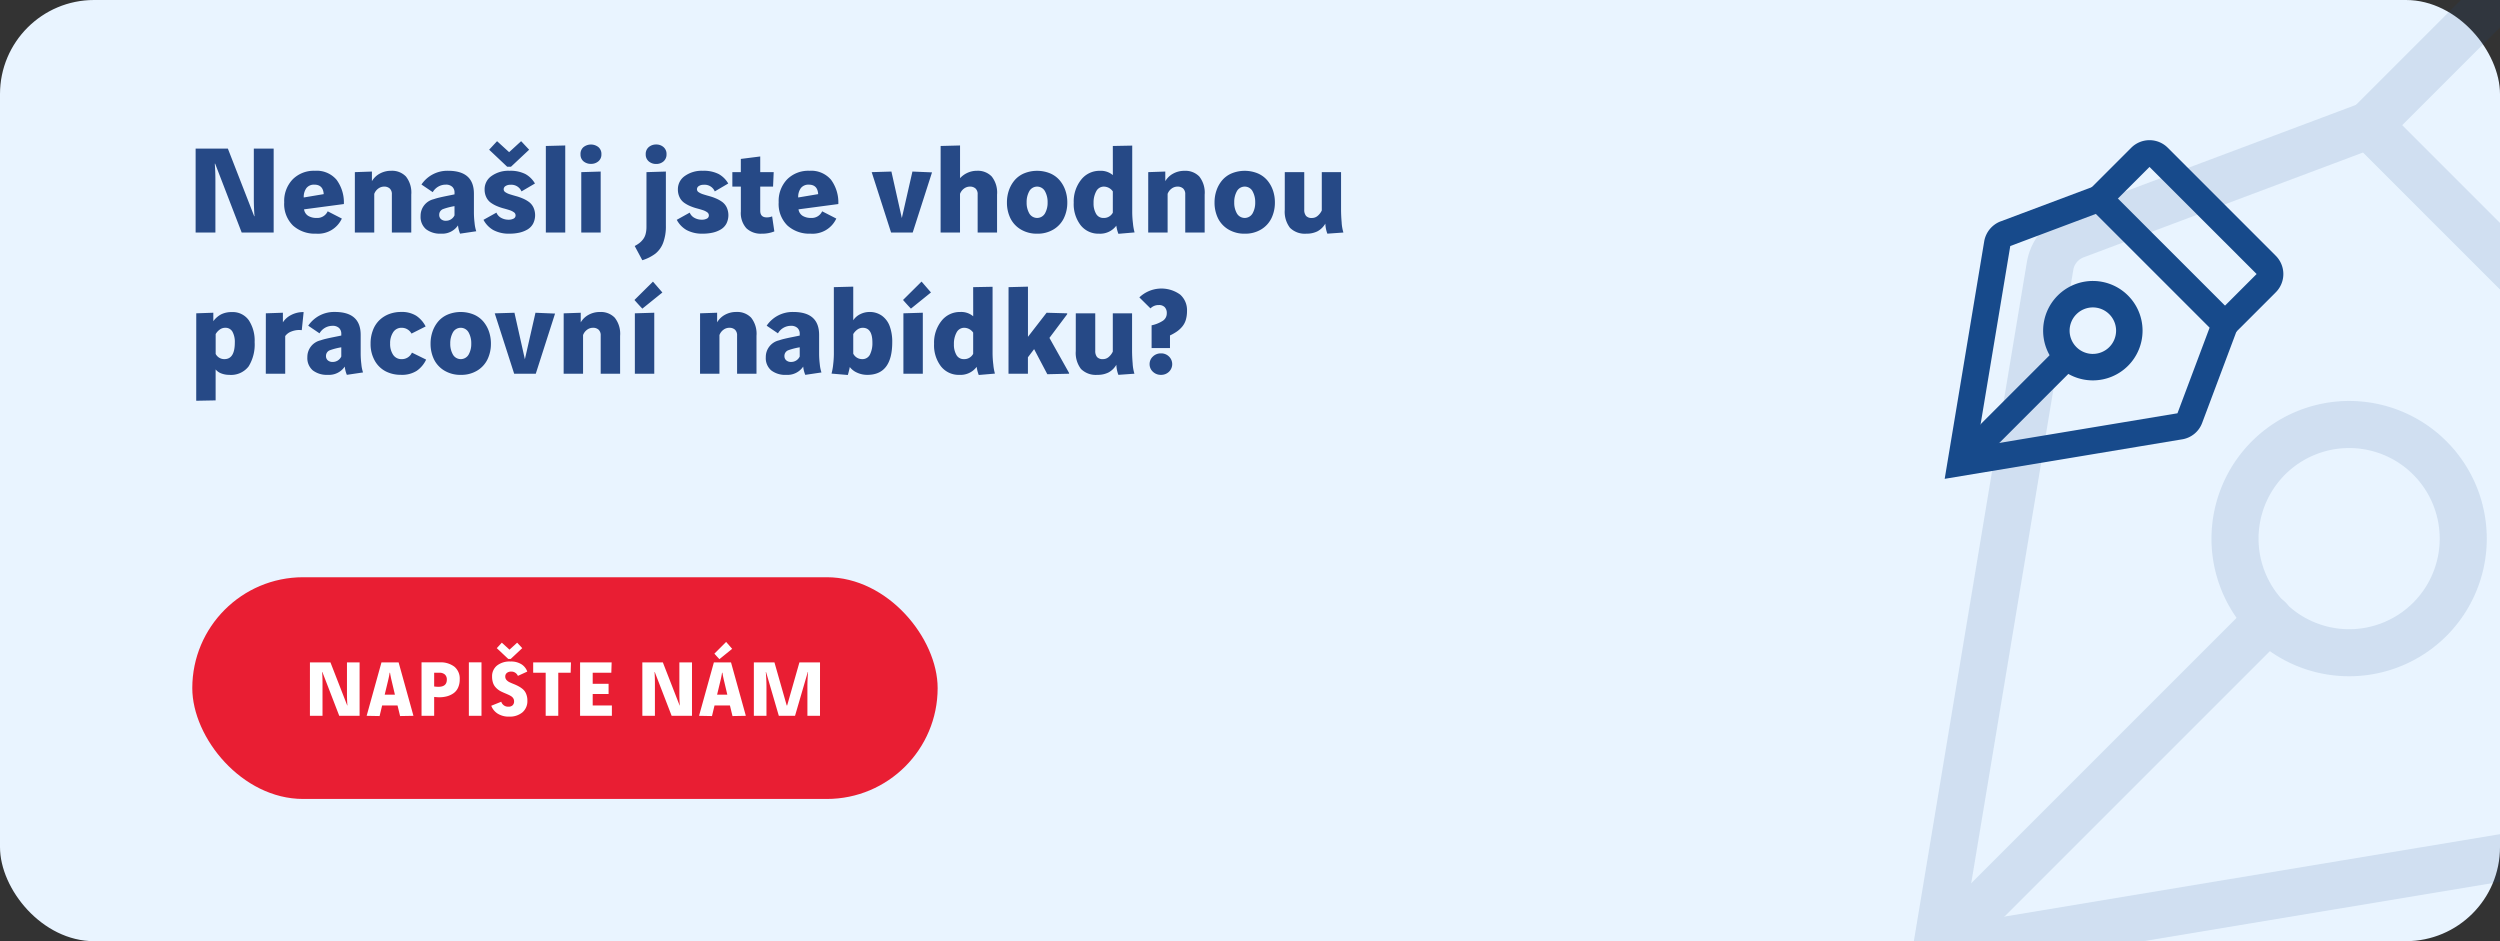
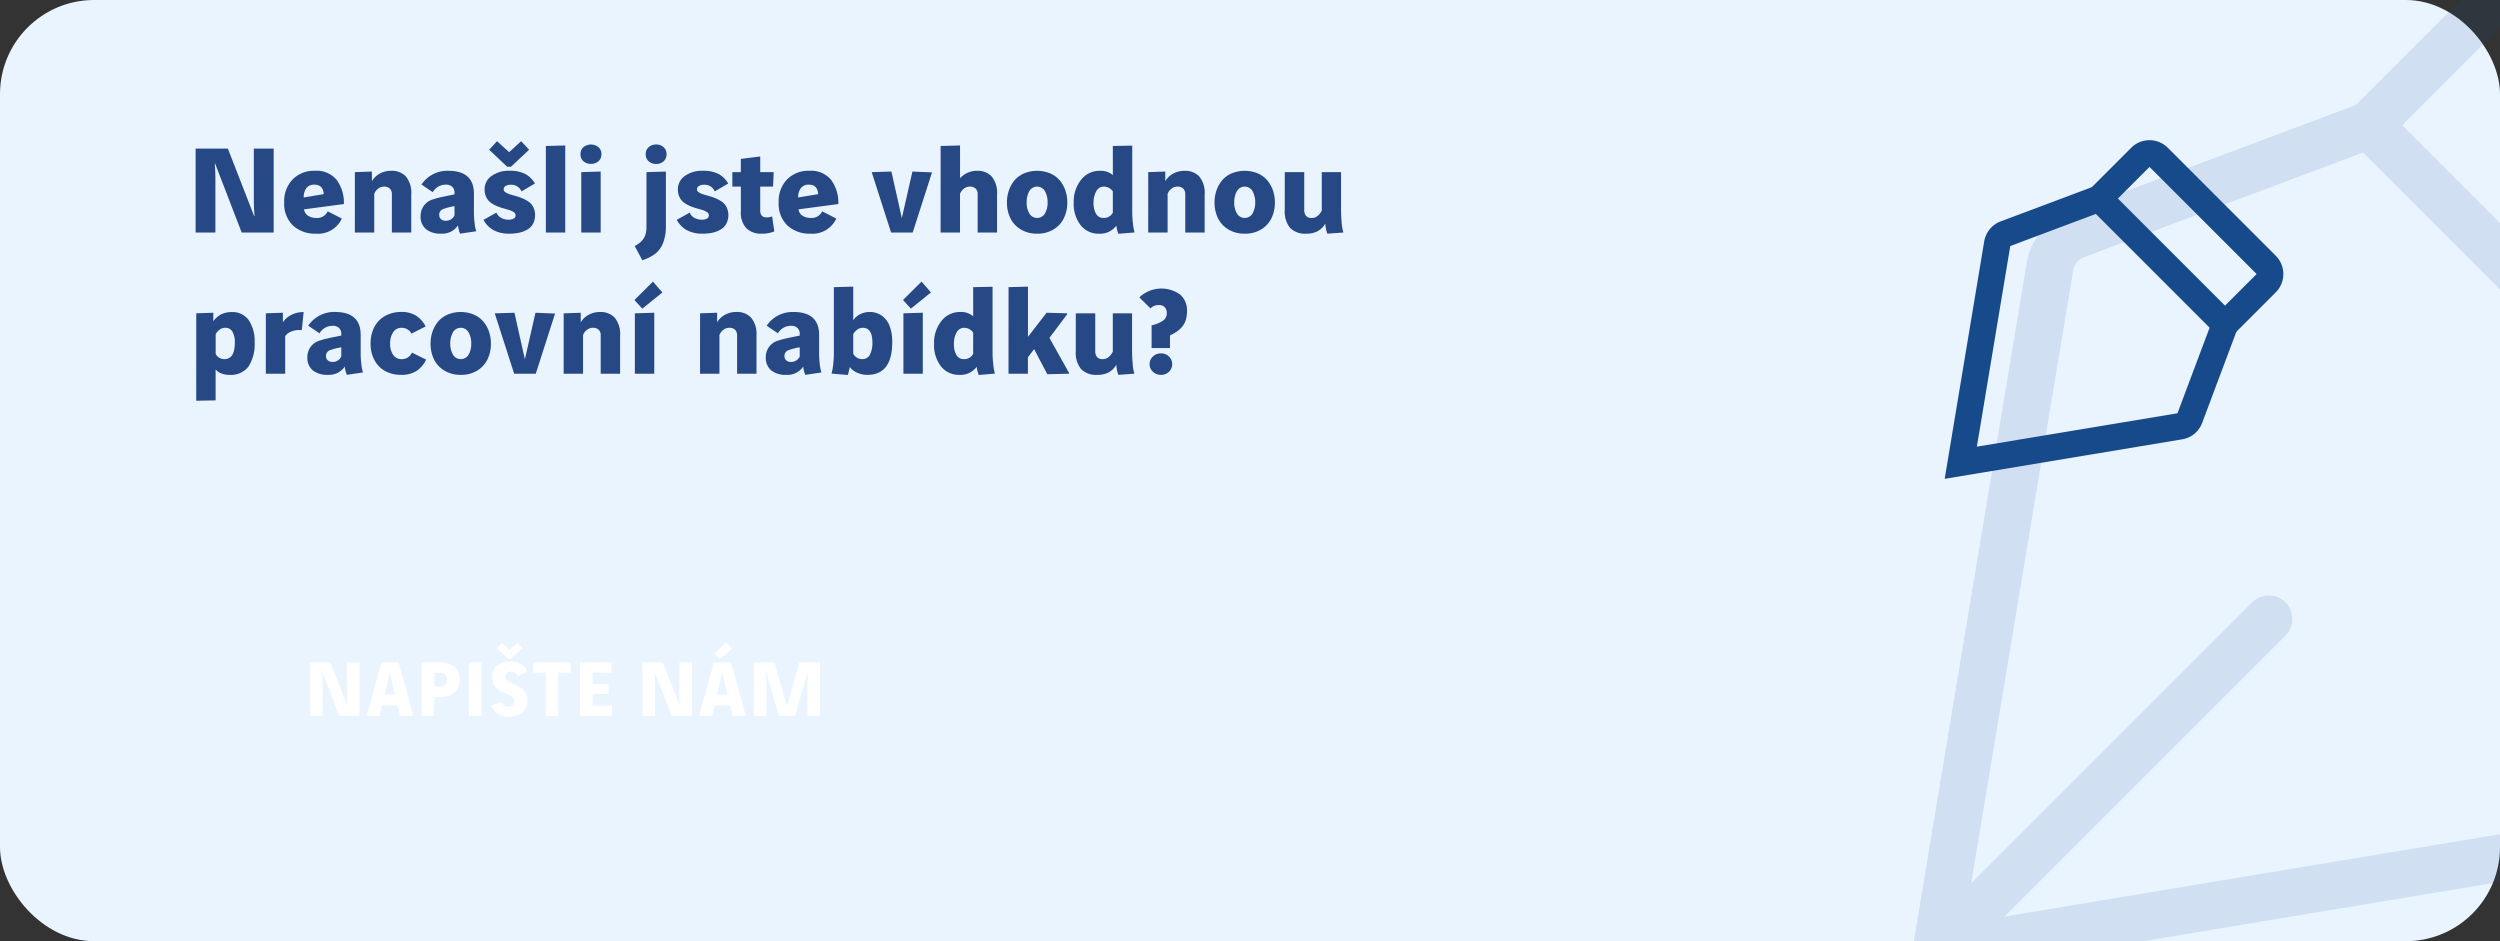
<svg xmlns="http://www.w3.org/2000/svg" width="425" height="160">
  <rect width="100%" height="100%" fill="#333333" stroke="none" />
  <defs>
    <clipPath id="a">
      <path d="M0 0h425v160H0z" />
    </clipPath>
  </defs>
  <g data-name="napiste-nam-cta-box – 1" clip-path="url(#a)">
    <path fill="rgba(54,35,35,0)" d="M0 0h425v160H0z" />
    <g data-name="Group 14">
      <g data-name="Group 2">
        <g data-name="Group 4" transform="translate(-16)">
          <rect data-name="Rectangle 3" width="425" height="160" rx="16" transform="translate(16)" fill="#e9f4ff" />
          <g opacity=".123">
            <path data-name="Rectangle 7" fill="none" d="M318-25h214v214H318z" />
-             <path data-name="Ellipse 1" d="M415.351 68.163a23.4 23.4 0 1 1-23.4 23.4 23.429 23.429 0 0 1 23.4-23.4Zm0 38.805a15.4 15.4 0 1 0-15.4-15.405 15.42 15.42 0 0 0 15.4 15.405Z" fill="#174a8b" />
            <path data-name="Path 13" d="M345.109 165.81a4 4 0 0 1-3.946-4.657L360.57 44.544a10.828 10.828 0 0 1 6.788-8.268l49.958-18.745a4 4 0 0 1 4.234.917l66.921 66.921a4 4 0 0 1 .917 4.234l-18.738 49.94a10.608 10.608 0 0 1-8.175 6.8l-116.71 19.413a4 4 0 0 1-.656.054Zm72.606-139.884-47.528 17.833a2.779 2.779 0 0 0-1.728 2.117l-18.485 111.07 111.173-18.489a2.607 2.607 0 0 0 2-1.681l17.849-47.572Z" fill="#174a8b" />
            <path data-name="Path 14" d="M485.643 92.197a4 4 0 0 1-2.828-6.828l22-22a2.693 2.693 0 0 0 .022-3.858L447.43 2.104a2.77 2.77 0 0 0-3.858-.022L421.55 24.104a4 4 0 0 1-5.657-5.657l22-22a10.692 10.692 0 0 1 15.215.022l57.364 57.363a10.692 10.692 0 0 1-.022 15.215l-21.978 21.979a3.987 3.987 0 0 1-2.829 1.171Z" fill="#174a8b" />
            <path data-name="Line 1" d="M345.648 165.271a3.987 3.987 0 0 1-2.828-1.172 4 4 0 0 1 0-5.657l56.051-56.051a4 4 0 0 1 5.657 0 4 4 0 0 1 0 5.657l-56.052 56.051a3.987 3.987 0 0 1-2.828 1.172Z" fill="#174a8b" />
          </g>
          <g data-name="Group 3">
            <g data-name="Group 11" transform="translate(22 95.188)">
-               <rect data-name="Rectangle 4" width="126.711" height="37.694" rx="18.847" transform="translate(26.689 2.942)" fill="#e91e33" />
              <path data-name="Path 19" d="M46.689 17.415h3.486l2.851 7.321h.034q-.075-.943-.075-1.989v-5.332h2.146V26.5h-3.459L48.8 19.049h-.041q.068.82.068 1.825V26.5h-2.14Zm12.162 0h2.912l2.523 9.085-2.27.041-.437-1.8h-2.618l-.431 1.8-2.201-.041Zm2.284 5.485-.561-2.379q-.178-.738-.267-1.347h-.068q-.089.608-.267 1.347L59.4 22.9Zm4.526-5.489h3.1a3.856 3.856 0 0 1 2.475.731 2.607 2.607 0 0 1 .916 2.167 3.3 3.3 0 0 1-.277 1.4 2.343 2.343 0 0 1-.766.947 3.5 3.5 0 0 1-1.1.52 4.917 4.917 0 0 1-1.333.171q-.28 0-.868-.055V26.5h-2.146Zm2.146 1.764v2.338a5.339 5.339 0 0 0 .725.055q1.429 0 1.429-1.217a1.115 1.115 0 0 0-.335-.875 1.374 1.374 0 0 0-.95-.3Zm5.9-1.764h2.146V26.5h-2.146Zm9.928 1.569-1.593.731a1.218 1.218 0 0 0-.441-.53 1.206 1.206 0 0 0-.694-.2 1.146 1.146 0 0 0-.728.222.756.756 0 0 0-.284.632.839.839 0 0 0 .205.565 1.607 1.607 0 0 0 .54.4q.332.157.731.314a7.251 7.251 0 0 1 .8.376 4.114 4.114 0 0 1 .735.506 2.084 2.084 0 0 1 .54.779 2.889 2.889 0 0 1 .208 1.135 2.509 2.509 0 0 1-.837 2 3.345 3.345 0 0 1-2.258.727 3.483 3.483 0 0 1-1.959-.51 2.738 2.738 0 0 1-1.087-1.336l1.7-.684a1.209 1.209 0 0 0 1.217.841.979.979 0 0 0 .721-.243.9.9 0 0 0 .243-.667.947.947 0 0 0-.126-.489 1.113 1.113 0 0 0-.345-.362 3.482 3.482 0 0 0-.5-.273q-.277-.126-.588-.256t-.622-.28a3.079 3.079 0 0 1-.588-.373 2.976 2.976 0 0 1-.5-.506 2.155 2.155 0 0 1-.345-.711 3.355 3.355 0 0 1-.126-.954 2.314 2.314 0 0 1 .827-1.87 3.435 3.435 0 0 1 2.276-.694 3.321 3.321 0 0 1 1.917.485 2.428 2.428 0 0 1 .961 1.225Zm-4.327-4.915 1.306 1.189 1.3-1.189.868.93-1.957 1.832H80.4L78.453 15Zm5.333 3.35h6.425l-.054 1.764h-2.106V26.5h-2.14v-7.321h-2.125Zm7.972 0h5.366l-.055 1.764h-3.165v1.873h2.7v1.736h-2.7v1.948h3.261V26.5h-5.408Zm10.584 0h3.486l2.851 7.321h.034q-.075-.943-.075-1.989v-5.332h2.146V26.5h-3.459l-2.871-7.451h-.041q.068.82.068 1.825V26.5H103.2Zm12.162 0h2.912l2.522 9.085-2.27.041-.437-1.8h-2.618l-.431 1.8-2.201-.041Zm2.283 5.485-.561-2.379q-.178-.738-.267-1.347h-.068q-.089.608-.267 1.347l-.573 2.379Zm-.2-8.962 1.025 1.176-2.167 1.754q-.431-.451-.854-.937Zm4.713 12.562v-9.085h3.5l2.085 7.321h.075l2.085-7.321h3.5V26.5h-2.14v-4.9q0-1.251.109-2.55h-.041l-2.173 7.45H126.4l-2.174-7.451h-.041q.115 1.381.115 2.551v4.9Z" fill="#fff" />
            </g>
            <path data-name="Path 18" d="M49.257 25.257h5.478l4.479 11.5h.054q-.118-1.482-.118-3.126v-8.374h3.373v14.276h-5.435l-4.512-11.709h-.064q.107 1.289.107 2.868v8.841h-3.362Zm25.2 9.432-6.768.9a1.552 1.552 0 0 0 .714 1.112 2.674 2.674 0 0 0 1.413.349 1.932 1.932 0 0 0 1.891-1.128l2.406 1.235a4.448 4.448 0 0 1-4.383 2.567 5.547 5.547 0 0 1-3.921-1.38 5.123 5.123 0 0 1-1.493-3.958 5.311 5.311 0 0 1 1.434-3.889 5.068 5.068 0 0 1 3.788-1.464 4.419 4.419 0 0 1 3.679 1.531 6.519 6.519 0 0 1 1.241 4.124Zm-6.821-1.117 3.395-.569q-.1-1.611-1.59-1.611a1.612 1.612 0 0 0-1.348.58 2.525 2.525 0 0 0-.456 1.599Zm8.69-4.308 2.9-.1V30.8a3.44 3.44 0 0 1 1.321-1.278 3.918 3.918 0 0 1 1.953-.489 3.264 3.264 0 0 1 2.508.972 4.4 4.4 0 0 1 .908 3.078v6.45h-3.3v-6.488a1.289 1.289 0 0 0-.354-.994 1.369 1.369 0 0 0-.962-.328 1.657 1.657 0 0 0-1 .338 1.955 1.955 0 0 0-.677.9v6.572h-3.3Zm16.94 5.779a10.98 10.98 0 0 0-1.944.5 1.02 1.02 0 0 0-.655.988.926.926 0 0 0 .306.725 1.2 1.2 0 0 0 .833.274 1.588 1.588 0 0 0 1.461-.924Zm-5.617-3.674a5.3 5.3 0 0 1 4.534-2.336q4.383 0 4.383 3.9v3.276a15.009 15.009 0 0 0 .113 1.687 6.21 6.21 0 0 0 .285 1.418l-2.75.408a4.963 4.963 0 0 1-.354-1.407 3.215 3.215 0 0 1-2.879 1.407 3.9 3.9 0 0 1-2.562-.763 2.751 2.751 0 0 1-.918-2.245 2.892 2.892 0 0 1 2.245-2.857 8.986 8.986 0 0 1 .935-.269q.58-.14 1.445-.312t1.144-.236v-.307a1.309 1.309 0 0 0-.376-.967 1.532 1.532 0 0 0-1.128-.376 2.535 2.535 0 0 0-2.2 1.278Zm19.293-.172-2.288 1.343a1.865 1.865 0 0 0-1.869-1.128 1.479 1.479 0 0 0-.843.215.65.65 0 0 0-.317.559.592.592 0 0 0 .3.494 2.916 2.916 0 0 0 .763.354q.467.15 1.037.306a8.73 8.73 0 0 1 1.144.4 5.416 5.416 0 0 1 1.042.585 2.52 2.52 0 0 1 .763.918 3.193 3.193 0 0 1-.054 2.793 2.586 2.586 0 0 1-.961.983 4.766 4.766 0 0 1-1.37.532 7.448 7.448 0 0 1-1.649.172 5.564 5.564 0 0 1-2.766-.607 4.3 4.3 0 0 1-1.681-1.746l2.2-1.225a1.76 1.76 0 0 0 .822.9 2.556 2.556 0 0 0 1.219.306 1.844 1.844 0 0 0 .87-.183.6.6 0 0 0 .344-.559.637.637 0 0 0-.29-.526 2.628 2.628 0 0 0-.752-.365q-.462-.15-1.026-.3a8.276 8.276 0 0 1-1.128-.392 5.351 5.351 0 0 1-1.026-.575 2.448 2.448 0 0 1-.752-.913 2.99 2.99 0 0 1-.29-1.354 2.721 2.721 0 0 1 1.171-2.261 4.94 4.94 0 0 1 3.058-.89 5.618 5.618 0 0 1 2.7.553 4.258 4.258 0 0 1 1.629 1.611ZM100.5 24l2.052 1.869L104.59 24l1.364 1.45-3.083 2.89h-.655l-3.062-2.89Zm8.293.816 3.3-.086v14.803h-3.3Zm6.023 4.447 3.3-.1v10.37h-3.3Zm-.129-3.04a1.508 1.508 0 0 1 .513-1.219 2.048 2.048 0 0 1 2.524 0 1.508 1.508 0 0 1 .516 1.219 1.483 1.483 0 0 1-.516 1.2 1.883 1.883 0 0 1-1.257.435 1.914 1.914 0 0 1-1.268-.43 1.48 1.48 0 0 1-.511-1.205Zm11.213 3.04 3.3-.1v9.2a7.935 7.935 0 0 1-.462 2.906 4.32 4.32 0 0 1-1.305 1.837 7.224 7.224 0 0 1-2.24 1.133l-1.293-2.418a5.809 5.809 0 0 0 .779-.489 3.593 3.593 0 0 0 .618-.618 2.537 2.537 0 0 0 .451-.913 4.6 4.6 0 0 0 .15-1.235Zm.389-1.83a1.512 1.512 0 0 1-.516-1.214 1.512 1.512 0 0 1 .516-1.214 1.884 1.884 0 0 1 1.268-.44 1.834 1.834 0 0 1 1.241.44 1.519 1.519 0 0 1 .51 1.214 1.519 1.519 0 0 1-.508 1.214 1.834 1.834 0 0 1-1.241.44 1.884 1.884 0 0 1-1.27-.44Zm13.511 3.764-2.288 1.343a1.865 1.865 0 0 0-1.869-1.128 1.479 1.479 0 0 0-.843.215.65.65 0 0 0-.317.559.592.592 0 0 0 .3.494 2.916 2.916 0 0 0 .763.354q.467.15 1.037.306a8.73 8.73 0 0 1 1.144.4 5.416 5.416 0 0 1 1.042.585 2.52 2.52 0 0 1 .763.918 3.193 3.193 0 0 1-.054 2.793 2.586 2.586 0 0 1-.961.983 4.766 4.766 0 0 1-1.37.532 7.448 7.448 0 0 1-1.649.172 5.564 5.564 0 0 1-2.766-.607 4.3 4.3 0 0 1-1.681-1.746l2.2-1.225a1.76 1.76 0 0 0 .822.9 2.556 2.556 0 0 0 1.219.306 1.844 1.844 0 0 0 .87-.183.6.6 0 0 0 .344-.559.637.637 0 0 0-.29-.526 2.628 2.628 0 0 0-.752-.365q-.462-.15-1.026-.3a8.276 8.276 0 0 1-1.128-.392 5.352 5.352 0 0 1-1.026-.575 2.448 2.448 0 0 1-.752-.913 2.99 2.99 0 0 1-.29-1.354 2.721 2.721 0 0 1 1.171-2.261 4.94 4.94 0 0 1 3.061-.89 5.618 5.618 0 0 1 2.7.553 4.258 4.258 0 0 1 1.626 1.611Zm2.14-4.179 3.3-.419v2.664h2.288l-.107 2.46h-2.183v4.093q0 1.139 1.1 1.139a2.311 2.311 0 0 0 .924-.172l.376 2.557a5.562 5.562 0 0 1-2.159.387 3.541 3.541 0 0 1-2.594-.924 3.853 3.853 0 0 1-.94-2.857v-4.223H140.5v-2.46h1.44Zm16.575 7.67-6.768.9a1.552 1.552 0 0 0 .714 1.112 2.674 2.674 0 0 0 1.413.349 1.932 1.932 0 0 0 1.891-1.128l2.406 1.235a4.448 4.448 0 0 1-4.383 2.567 5.547 5.547 0 0 1-3.921-1.38 5.123 5.123 0 0 1-1.493-3.958 5.311 5.311 0 0 1 1.434-3.889 5.068 5.068 0 0 1 3.792-1.463 4.419 4.419 0 0 1 3.679 1.531 6.519 6.519 0 0 1 1.237 4.124Zm-6.821-1.117 3.395-.569q-.1-1.611-1.59-1.611a1.612 1.612 0 0 0-1.348.58 2.525 2.525 0 0 0-.457 1.6Zm12.494-4.308 3.352-.1 1.772 7.906 1.8-7.906 3.33.14-3.283 10.23h-3.674Zm11.72-4.447 3.3-.086v5.565a3.869 3.869 0 0 1 2.876-1.262 3.264 3.264 0 0 1 2.508.972 4.4 4.4 0 0 1 .908 3.078v6.45h-3.3v-6.488a1.289 1.289 0 0 0-.354-.994 1.369 1.369 0 0 0-.967-.328 1.657 1.657 0 0 0-1 .338 1.955 1.955 0 0 0-.677.9v6.572h-3.3Zm17.735 7.691a1.523 1.523 0 0 0-2.664 0 3.754 3.754 0 0 0-.451 1.9 3.642 3.642 0 0 0 .451 1.875 1.539 1.539 0 0 0 2.664 0 3.642 3.642 0 0 0 .451-1.875 3.754 3.754 0 0 0-.451-1.899Zm-3.534-3.04a5.858 5.858 0 0 1 4.4 0 4.4 4.4 0 0 1 1.622 1.171 5.288 5.288 0 0 1 .972 1.708 6.2 6.2 0 0 1 .338 2.063 6.056 6.056 0 0 1-.575 2.664 4.568 4.568 0 0 1-1.751 1.923 5.177 5.177 0 0 1-2.788.73 5.253 5.253 0 0 1-2.809-.73 4.556 4.556 0 0 1-1.762-1.917 6.047 6.047 0 0 1-.575-2.669 6.2 6.2 0 0 1 .338-2.062 5.342 5.342 0 0 1 .967-1.708 4.354 4.354 0 0 1 1.622-1.172Zm15.071-4.651 3.3-.064v11.462a16.256 16.256 0 0 0 .124 1.762 8.51 8.51 0 0 0 .274 1.536l-2.75.236a6.154 6.154 0 0 1-.354-1.386 3.417 3.417 0 0 1-2.943 1.364 3.828 3.828 0 0 1-3.121-1.439 5.875 5.875 0 0 1-1.176-3.835 5.93 5.93 0 0 1 1.251-3.889 3.952 3.952 0 0 1 3.2-1.525 3.156 3.156 0 0 1 2.2.73Zm0 11.333V32.54a1.883 1.883 0 0 0-1.5-.816 1.442 1.442 0 0 0-1.316.79 3.959 3.959 0 0 0-.457 2 3.47 3.47 0 0 0 .43 1.837 1.387 1.387 0 0 0 1.257.7 1.694 1.694 0 0 0 1.586-.902Zm6.02-6.886 2.9-.1V30.8a3.439 3.439 0 0 1 1.321-1.278 3.918 3.918 0 0 1 1.955-.483 3.264 3.264 0 0 1 2.508.972 4.4 4.4 0 0 1 .908 3.078v6.444h-3.3v-6.488a1.289 1.289 0 0 0-.354-.994 1.369 1.369 0 0 0-.967-.328 1.657 1.657 0 0 0-1 .338 1.955 1.955 0 0 0-.677.9v6.572h-3.3Zm17.735 3.244a1.523 1.523 0 0 0-2.664 0 3.754 3.754 0 0 0-.451 1.9 3.642 3.642 0 0 0 .451 1.875 1.539 1.539 0 0 0 2.664 0 3.642 3.642 0 0 0 .451-1.875 3.754 3.754 0 0 0-.455-1.899Zm-3.535-3.039a5.858 5.858 0 0 1 4.4 0 4.4 4.4 0 0 1 1.622 1.171 5.288 5.288 0 0 1 .972 1.708 6.2 6.2 0 0 1 .338 2.063 6.056 6.056 0 0 1-.575 2.664 4.568 4.568 0 0 1-1.751 1.923 5.177 5.177 0 0 1-2.788.73 5.253 5.253 0 0 1-2.809-.73 4.556 4.556 0 0 1-1.762-1.917 6.047 6.047 0 0 1-.575-2.669 6.2 6.2 0 0 1 .338-2.062 5.342 5.342 0 0 1 .967-1.708 4.354 4.354 0 0 1 1.623-1.173Zm9.013-.2h3.309v6.381a1.6 1.6 0 0 0 .3 1.047 1.265 1.265 0 0 0 1.021.36 1.473 1.473 0 0 0 .961-.36 2.675 2.675 0 0 0 .7-.918v-6.515h3.276v6.327q0 1.021.1 2.2a7.176 7.176 0 0 0 .3 1.74l-2.729.193a5.445 5.445 0 0 1-.344-1.708 3.459 3.459 0 0 1-1.327 1.3 4.017 4.017 0 0 1-1.885.408 3.559 3.559 0 0 1-2.8-1 4.473 4.473 0 0 1-.886-3.04ZM49.364 53.263l2.9-.1v1.439a3.915 3.915 0 0 1 1.37-1.182 3.955 3.955 0 0 1 1.756-.365 3.342 3.342 0 0 1 2.91 1.395 6.285 6.285 0 0 1 .988 3.711 7.075 7.075 0 0 1-1.021 4.125 3.761 3.761 0 0 1-3.3 1.439 3.68 3.68 0 0 1-1.343-.242 2.2 2.2 0 0 1-.967-.682v5.264l-3.3.064Zm3.3 3.534v3.373a1.637 1.637 0 0 0 1.493.881q1.762 0 1.762-2.825a3.593 3.593 0 0 0-.4-1.832 1.344 1.344 0 0 0-1.246-.671 1.541 1.541 0 0 0-.908.3 2.479 2.479 0 0 0-.703.775Zm8.529-3.534 2.9-.1v1.633a3.529 3.529 0 0 1 1.348-1.219 4.375 4.375 0 0 1 2.175-.521q0 .021-.156 1.531t-.16 1.534q-.064 0-.2-.011t-.2-.011a3.687 3.687 0 0 0-1.4.269 2.255 2.255 0 0 0-1.015.763v6.402h-3.3Zm12.825 5.78a10.98 10.98 0 0 0-1.944.5 1.02 1.02 0 0 0-.655.988.926.926 0 0 0 .306.725 1.2 1.2 0 0 0 .833.274 1.588 1.588 0 0 0 1.461-.924ZM68.4 55.369a5.3 5.3 0 0 1 4.533-2.336q4.383 0 4.383 3.9v3.276a15.009 15.009 0 0 0 .113 1.687 6.21 6.21 0 0 0 .285 1.418l-2.75.408a4.963 4.963 0 0 1-.354-1.407 3.215 3.215 0 0 1-2.879 1.407 3.9 3.9 0 0 1-2.562-.763 2.751 2.751 0 0 1-.918-2.245 2.892 2.892 0 0 1 2.245-2.857 8.986 8.986 0 0 1 .935-.269q.58-.14 1.445-.312t1.144-.236v-.307a1.309 1.309 0 0 0-.376-.967 1.532 1.532 0 0 0-1.128-.376 2.535 2.535 0 0 0-2.2 1.278Zm19.959.129-2.406 1.214a1.877 1.877 0 0 0-1.665-.988 1.655 1.655 0 0 0-1.45.757 3.354 3.354 0 0 0-.516 1.928 3.277 3.277 0 0 0 .51 1.907 1.666 1.666 0 0 0 1.456.736 1.849 1.849 0 0 0 1.74-1.106l2.416 1.187a4.8 4.8 0 0 1-1.59 1.9 4.663 4.663 0 0 1-2.686.688 5.6 5.6 0 0 1-2.6-.591 4.526 4.526 0 0 1-1.858-1.815 5.712 5.712 0 0 1-.71-2.906 6.2 6.2 0 0 1 .408-2.3 4.653 4.653 0 0 1 1.112-1.7 4.867 4.867 0 0 1 1.638-1.021 5.617 5.617 0 0 1 2.009-.354 4.62 4.62 0 0 1 2.61.655 4.8 4.8 0 0 1 1.581 1.809Zm7.3 1.01a1.523 1.523 0 0 0-2.664 0 3.754 3.754 0 0 0-.451 1.9A3.642 3.642 0 0 0 93 60.283a1.539 1.539 0 0 0 2.664 0 3.642 3.642 0 0 0 .451-1.875 3.754 3.754 0 0 0-.452-1.9Zm-3.534-3.04a5.858 5.858 0 0 1 4.4 0 4.4 4.4 0 0 1 1.622 1.171 5.288 5.288 0 0 1 .972 1.708 6.2 6.2 0 0 1 .338 2.063 6.056 6.056 0 0 1-.575 2.664 4.568 4.568 0 0 1-1.751 1.923 5.177 5.177 0 0 1-2.788.73 5.253 5.253 0 0 1-2.809-.73 4.556 4.556 0 0 1-1.762-1.917 6.047 6.047 0 0 1-.575-2.669 6.2 6.2 0 0 1 .338-2.062 5.342 5.342 0 0 1 .967-1.708 4.354 4.354 0 0 1 1.627-1.173Zm7.981-.2 3.352-.1 1.772 7.906 1.8-7.906 3.33.14-3.278 10.225h-3.674Zm11.72 0 2.9-.1v1.633a3.44 3.44 0 0 1 1.321-1.278 3.918 3.918 0 0 1 1.955-.483 3.264 3.264 0 0 1 2.508.972 4.4 4.4 0 0 1 .908 3.078v6.443h-3.3v-6.488a1.289 1.289 0 0 0-.354-.994 1.369 1.369 0 0 0-.967-.328 1.657 1.657 0 0 0-1 .338 1.955 1.955 0 0 0-.677.9v6.572h-3.3Zm15.179-5.393 1.6 1.848-3.405 2.746q-.677-.709-1.343-1.472Zm-3.079 5.388 3.3-.1v10.37h-3.3Zm11.086 0 2.9-.1v1.633a3.44 3.44 0 0 1 1.321-1.278 3.918 3.918 0 0 1 1.955-.483 3.264 3.264 0 0 1 2.508.972 4.4 4.4 0 0 1 .908 3.078v6.448h-3.3v-6.488a1.289 1.289 0 0 0-.354-.994 1.369 1.369 0 0 0-.967-.328 1.657 1.657 0 0 0-1 .338 1.955 1.955 0 0 0-.677.9v6.572h-3.3Zm16.94 5.779a10.98 10.98 0 0 0-1.944.5 1.02 1.02 0 0 0-.655.988.926.926 0 0 0 .306.725 1.2 1.2 0 0 0 .833.274 1.588 1.588 0 0 0 1.461-.924Zm-5.618-3.674a5.3 5.3 0 0 1 4.533-2.331q4.383 0 4.383 3.9v3.276a15.009 15.009 0 0 0 .113 1.687 6.21 6.21 0 0 0 .285 1.418l-2.75.408a4.963 4.963 0 0 1-.354-1.407 3.215 3.215 0 0 1-2.879 1.407 3.9 3.9 0 0 1-2.562-.763 2.751 2.751 0 0 1-.918-2.245 2.892 2.892 0 0 1 2.245-2.857 8.986 8.986 0 0 1 .935-.269q.58-.14 1.445-.312t1.144-.236v-.311a1.309 1.309 0 0 0-.376-.967 1.532 1.532 0 0 0-1.128-.376 2.535 2.535 0 0 0-2.2 1.278Zm11.419-6.553 3.3-.086v5.715a2.992 2.992 0 0 1 1.214-1.047 3.479 3.479 0 0 1 1.515-.36 3.541 3.541 0 0 1 2.181.666 3.817 3.817 0 0 1 1.305 1.8 7.75 7.75 0 0 1 .414 2.659q0 5.564-4.232 5.564a4.114 4.114 0 0 1-1.74-.371 3.159 3.159 0 0 1-1.246-.961 13.366 13.366 0 0 1-.333 1.354l-2.771-.236a9.887 9.887 0 0 0 .29-1.638 16.162 16.162 0 0 0 .107-1.66Zm3.3 7.981v3.33a1.687 1.687 0 0 0 1.493.924 1.413 1.413 0 0 0 1.348-.779 4.364 4.364 0 0 0 .414-2.046q0-2.5-1.644-2.5a1.541 1.541 0 0 0-.908.3 2.479 2.479 0 0 0-.705.773Zm11.612-8.927 1.6 1.848-3.405 2.75q-.677-.709-1.343-1.472Zm-3.085 5.394 3.3-.1v10.37h-3.3Zm11.859-4.447 3.3-.064v11.462a16.256 16.256 0 0 0 .124 1.762 8.51 8.51 0 0 0 .274 1.536l-2.75.236a6.154 6.154 0 0 1-.354-1.386 3.417 3.417 0 0 1-2.943 1.364 3.828 3.828 0 0 1-3.121-1.439 5.875 5.875 0 0 1-1.176-3.835 5.93 5.93 0 0 1 1.251-3.889 3.952 3.952 0 0 1 3.2-1.525 3.156 3.156 0 0 1 2.2.73Zm0 11.333V56.54a1.883 1.883 0 0 0-1.5-.816 1.442 1.442 0 0 0-1.316.79 3.959 3.959 0 0 0-.457 2 3.47 3.47 0 0 0 .43 1.837 1.387 1.387 0 0 0 1.257.7 1.694 1.694 0 0 0 1.586-.902Zm6.016-11.333 3.3-.086v8.529l3.169-4.093 3.5.1v.15l-3.019 4.028 3.341 5.962v.127l-3.7.086-2.245-4.265-1.053 1.386v2.793h-3.3Zm11.43 4.447h3.309v6.381a1.6 1.6 0 0 0 .3 1.047 1.265 1.265 0 0 0 1.021.36 1.473 1.473 0 0 0 .961-.36 2.675 2.675 0 0 0 .7-.918v-6.51h3.276v6.327q0 1.021.1 2.2a7.176 7.176 0 0 0 .3 1.74l-2.729.193a5.445 5.445 0 0 1-.344-1.708 3.459 3.459 0 0 1-1.327 1.3 4.017 4.017 0 0 1-1.885.408 3.559 3.559 0 0 1-2.8-1 4.473 4.473 0 0 1-.886-3.04Zm10.807-2.707a5.436 5.436 0 0 1 6.934-.478 3.524 3.524 0 0 1 1.166 2.788 5.2 5.2 0 0 1-.2 1.5 3.214 3.214 0 0 1-.607 1.149 4.667 4.667 0 0 1-.9.833 8.235 8.235 0 0 1-1.187.677v2.148h-3.126v-3.869a5.679 5.679 0 0 0 1.91-.771 1.5 1.5 0 0 0 .671-1.289 1.431 1.431 0 0 0-.344-1.021 1.336 1.336 0 0 0-1.021-.365 1.912 1.912 0 0 0-1.407.569Zm1.74 11.344a1.725 1.725 0 0 1 .559-1.289 1.908 1.908 0 0 1 1.375-.537 1.871 1.871 0 0 1 1.364.537 1.8 1.8 0 0 1 0 2.583 1.881 1.881 0 0 1-1.364.532 1.918 1.918 0 0 1-1.375-.532 1.72 1.72 0 0 1-.559-1.294Z" fill="#264986" />
          </g>
        </g>
      </g>
      <g data-name="pen-nib-bold">
-         <path data-name="Rectangle 7" fill="none" d="M325 19h68v68h-68z" />
-         <path data-name="Ellipse 1" d="M355.783 47.764a8.451 8.451 0 1 1-8.45 8.45 8.461 8.461 0 0 1 8.45-8.45Zm0 12.4a3.951 3.951 0 1 0-3.95-3.95 3.956 3.956 0 0 0 3.95 3.953Z" fill="#174a8b" />
        <path data-name="Path 13" d="m330.597 81.403 6.721-40.387a4.434 4.434 0 0 1 2.78-3.38h.011l17.318-6.5 23.438 23.437-6.494 17.308a4.37 4.37 0 0 1-3.363 2.8h-.009Zm11.149-39.578-5.677 34.106 34.1-5.672 5.464-14.554-19.34-19.34Z" fill="#174a8b" />
        <path data-name="Path 14" d="m379.841 56.73-3.18-3.182 6.965-6.965-18.209-18.207-6.965 6.965-3.182-3.182 7.026-7.026a4.389 4.389 0 0 1 6.241 0l18.33 18.334a4.389 4.389 0 0 1 0 6.24Z" fill="#174a8b" />
-         <path data-name="Line 1" d="m335.097 80.086-3.182-3.182 17.915-17.915 3.182 3.182Z" fill="#174a8b" />
      </g>
    </g>
  </g>
</svg>